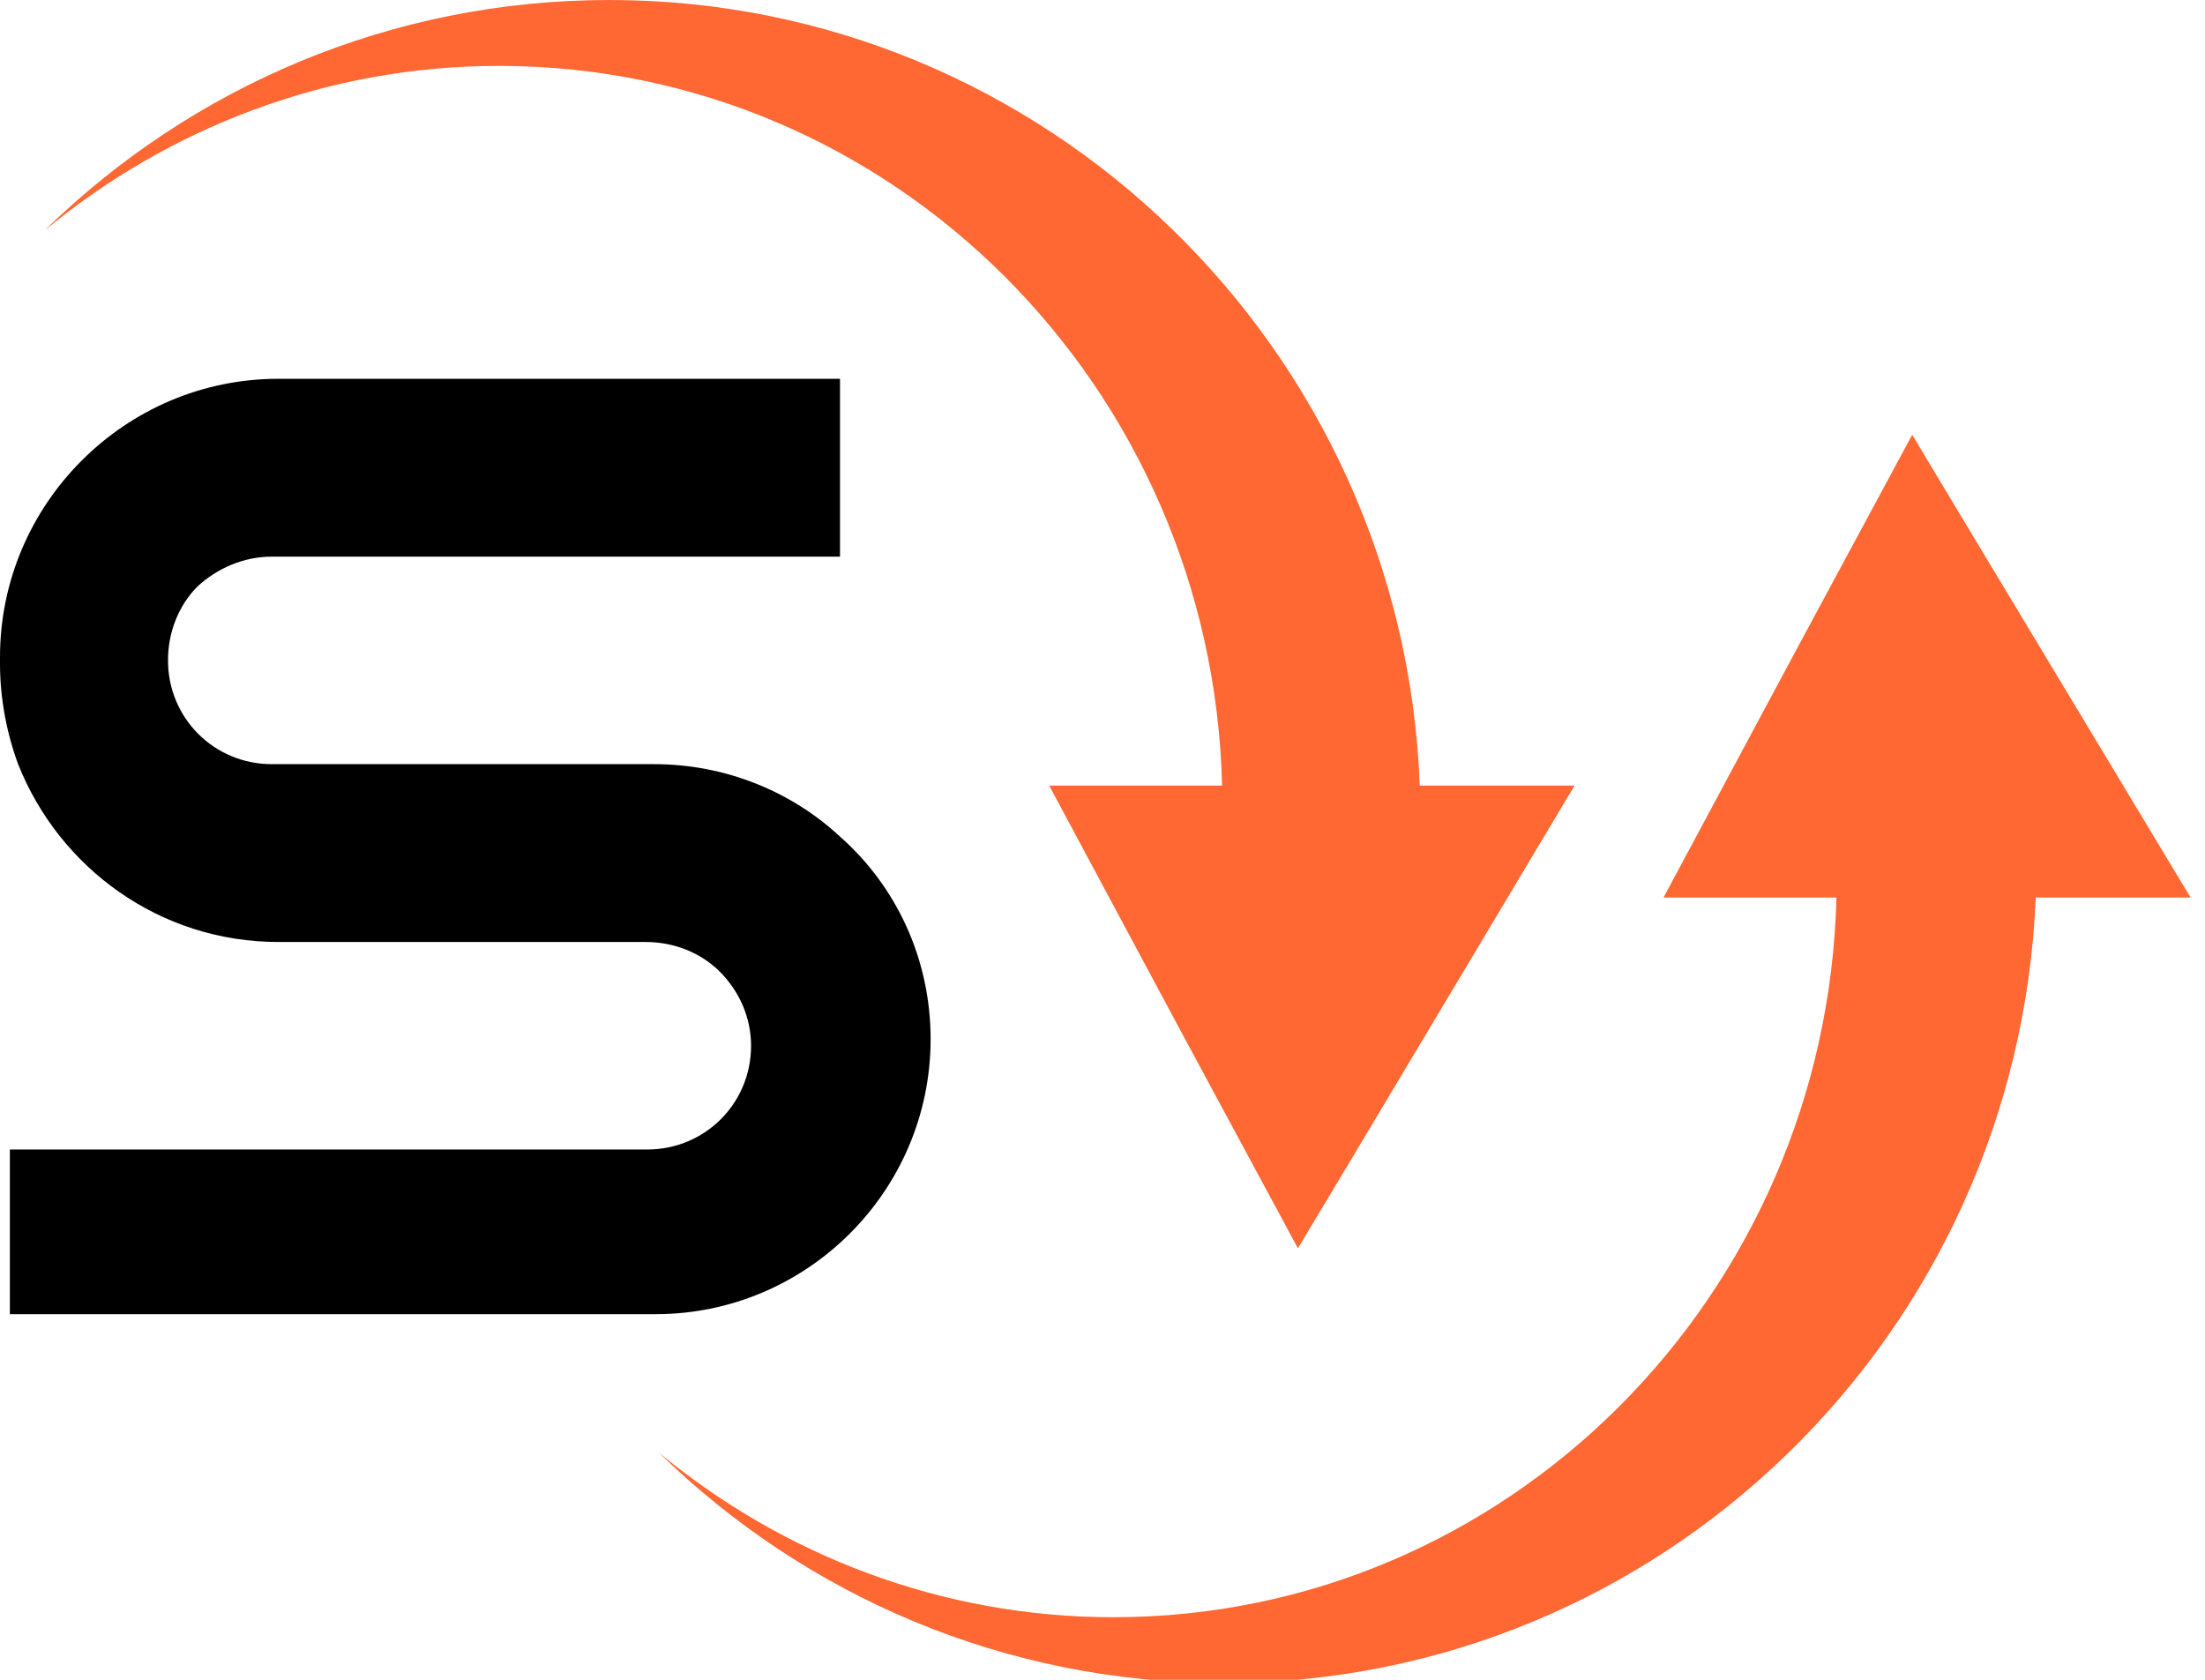
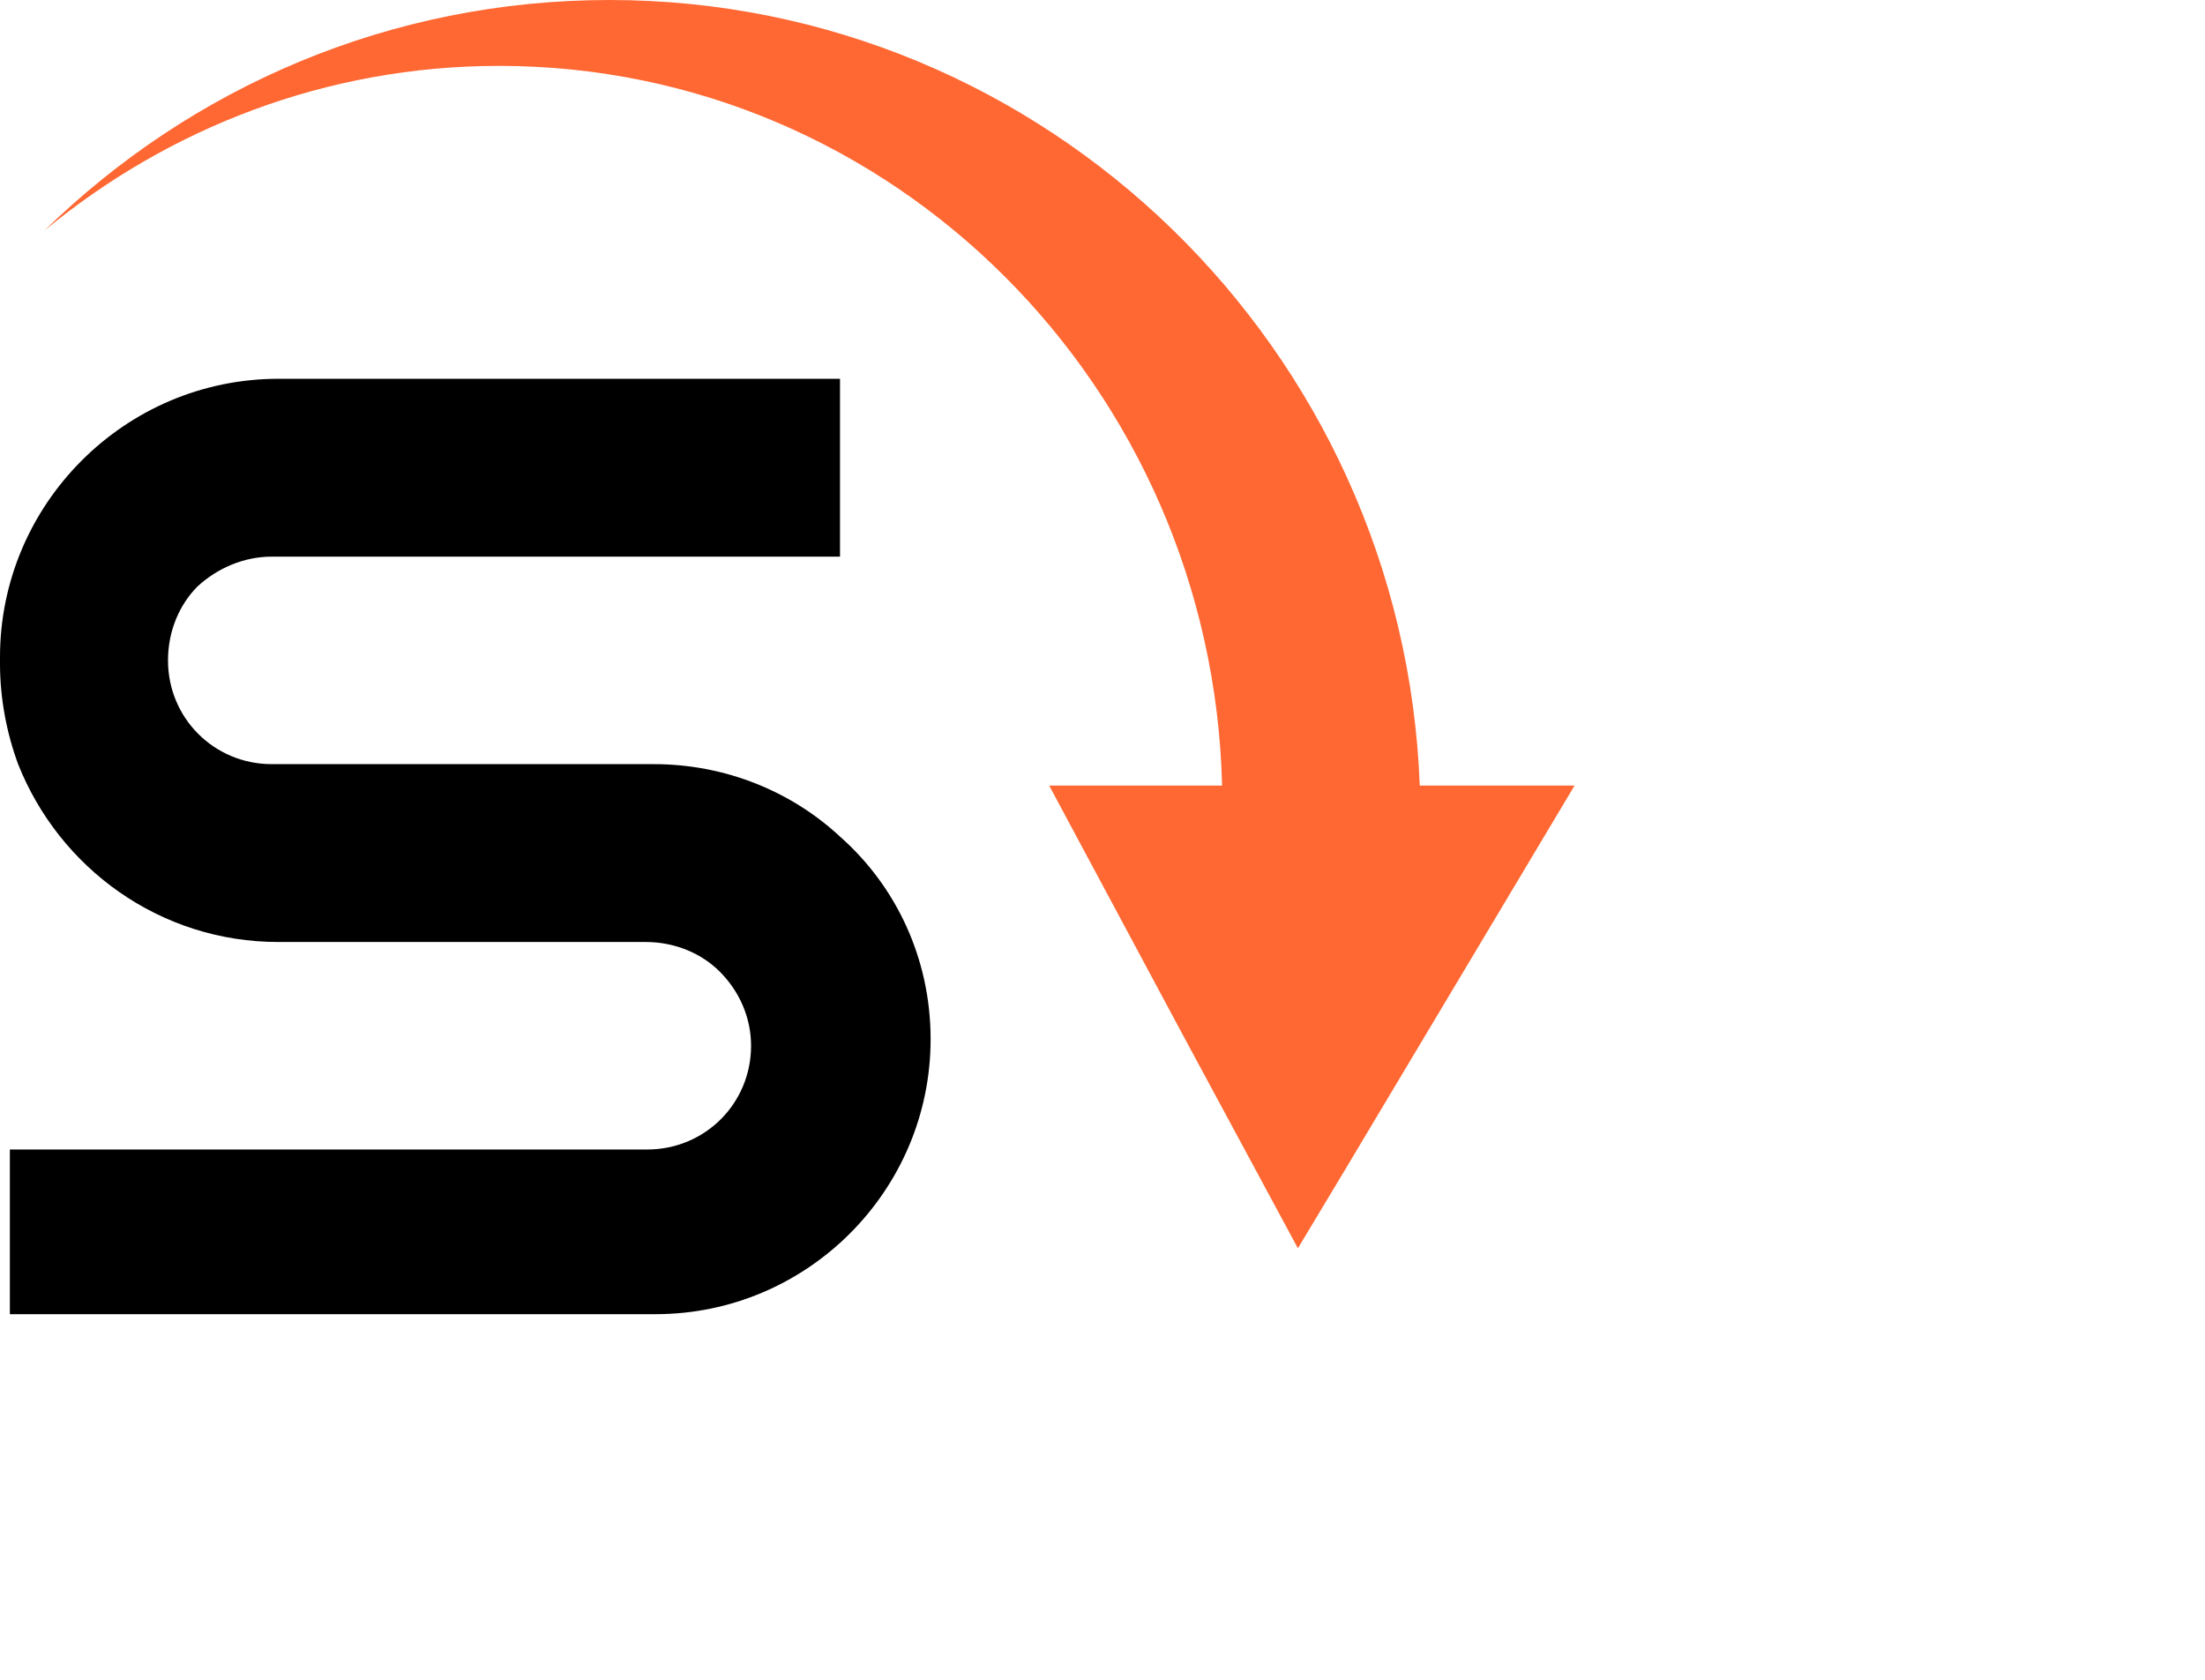
<svg xmlns="http://www.w3.org/2000/svg" width="42" height="32" viewBox="0 0 42 32" fill="none">
  <g clip-path="url(#clip0_421_21)">
-     <path d="M41.725 17.098H38.776C38.431 25.443 31.623 32.063 23.31 32.063C19.137 32.063 15.341 30.4 12.549 27.671C14.902 29.616 17.914 30.808 21.208 30.808C28.706 30.808 34.792 24.69 34.98 17.098H31.686L34.259 12.298L36.423 8.282L37.365 9.851L41.725 17.098Z" fill="#FF6833" />
    <path d="M29.992 14.965H27.043C26.729 6.651 19.922 0 11.608 0C7.435 0 3.639 1.663 0.847 4.392C3.2 2.447 6.212 1.255 9.506 1.255C17.004 1.255 23.09 7.373 23.278 14.965H19.984L22.557 19.765L24.722 23.78L25.663 22.212L29.992 14.965Z" fill="#FF6833" />
    <path d="M17.726 19.796C17.726 22.683 15.373 25.035 12.486 25.035H0.188V21.898H12.329C13.428 21.898 14.306 21.02 14.306 19.922C14.306 19.388 14.086 18.886 13.71 18.51C13.365 18.165 12.863 17.945 12.298 17.945H5.302C3.043 17.945 1.129 16.534 0.345 14.557C0.125 13.961 0 13.302 0 12.643V12.518C0 9.6 2.384 7.216 5.302 7.216H16V10.604H5.176C4.643 10.604 4.141 10.824 3.765 11.169C3.42 11.514 3.2 12.016 3.2 12.581C3.2 13.679 4.078 14.557 5.176 14.557H12.455C13.835 14.557 15.09 15.09 16 15.937C17.067 16.879 17.726 18.259 17.726 19.796Z" fill="black" />
  </g>
  <defs>
    <clipPath id="clip0_421_21">
      <rect width="41.725" height="32" fill="black" />
    </clipPath>
  </defs>
</svg>